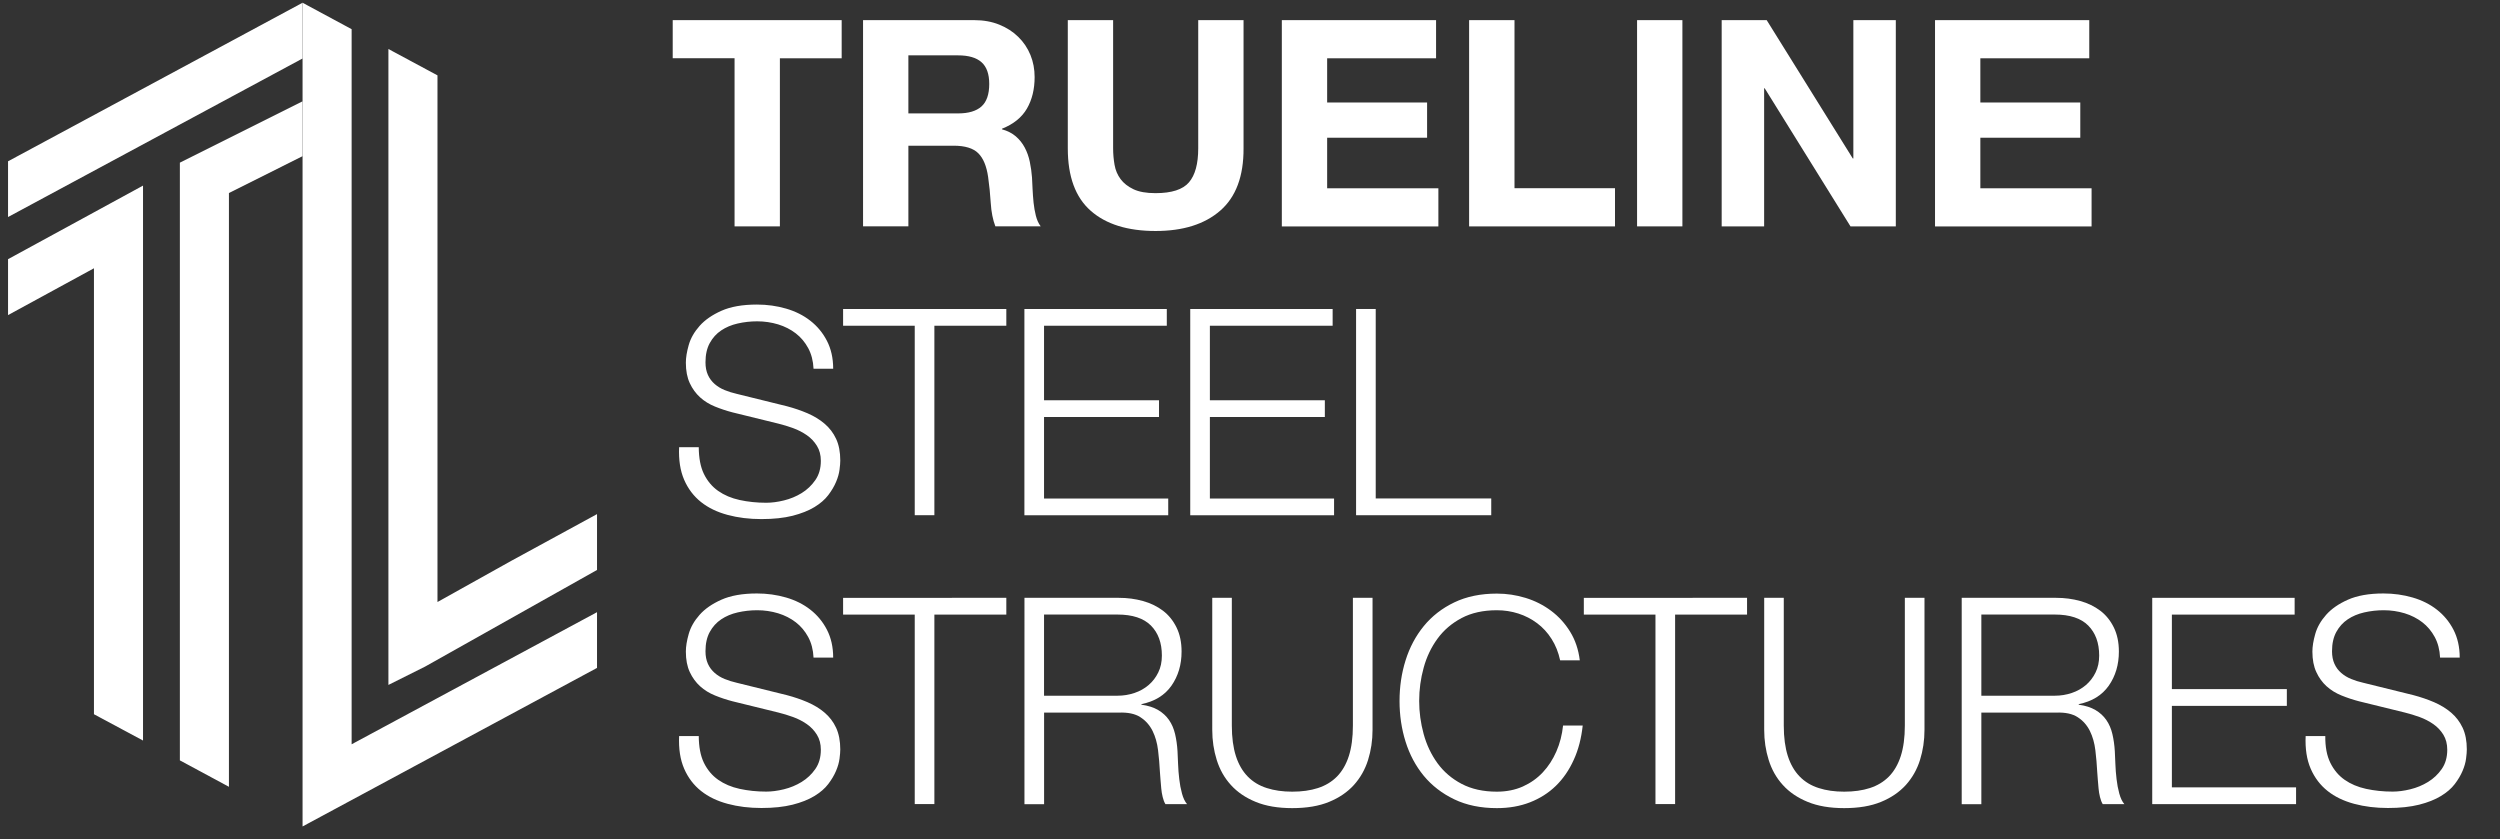
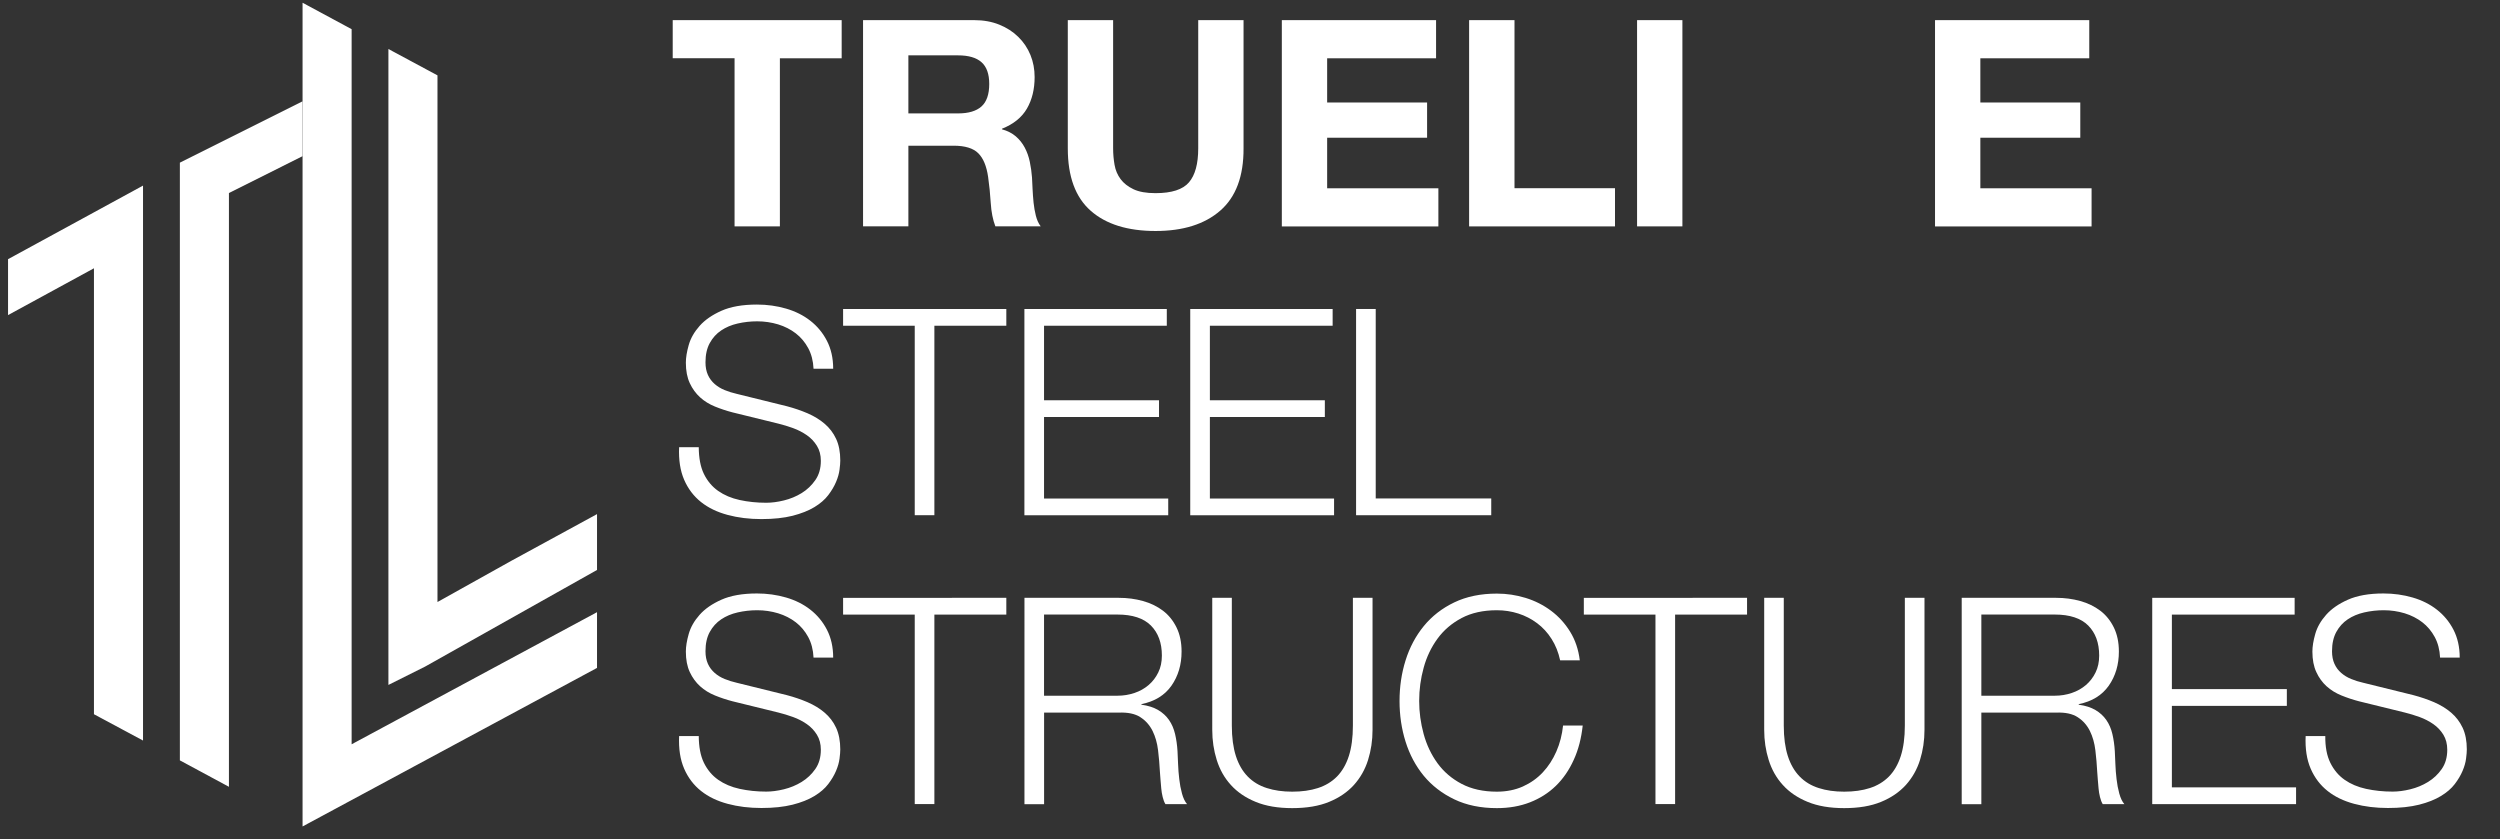
<svg xmlns="http://www.w3.org/2000/svg" version="1.1" id="Layer_1" x="0px" y="0px" viewBox="0 0 400.99 134.58" style="enable-background:new 0 0 400.99 134.58;" xml:space="preserve">
  <rect x="0" y="0" width="400.99" height="134.58" fill="#333333" stroke="none" />
  <style type="text/css">
	.st0{fill:#FFFFFF;}
</style>
  <g>
-     <polygon class="st0" points="48.53,0.44 1.29,25.87 1.29,34.81 48.53,9.38 48.53,6.55  " />
    <polygon class="st0" points="28.85,26.09 28.85,121.96 36.72,126.2 36.72,30.96 48.53,25.05 48.53,16.25  " />
    <polygon class="st0" points="1.29,50.54 15.07,43.03 15.07,114.56 22.94,118.78 22.94,29.77 1.29,41.57  " />
    <polygon class="st0" points="62.3,7.86 62.3,100.94 62.3,107.96 62.3,109.86 68.2,106.91 95.76,91.42 95.76,82.46 81.98,89.97    70.17,96.56 70.17,21.54 70.17,12.09  " />
    <path class="st0" d="M56.4,4.68l-7.87-4.24v6.12v2.82v6.87v8.8v98.57v3.3v5.64l47.23-25.43c0-2.98,0-5.96,0-8.94L56.4,119.38V13.62   V4.68z" />
  </g>
  <g>
    <path class="st0" d="M107.9,9.34V3.23H135v6.12h-9.91v26.96h-7.27V9.34H107.9z" />
    <path class="st0" d="M156.26,3.23c1.48,0,2.82,0.24,4.01,0.72c1.19,0.48,2.21,1.13,3.06,1.97c0.85,0.83,1.5,1.8,1.95,2.9   s0.67,2.28,0.67,3.54c0,1.95-0.41,3.63-1.23,5.05c-0.82,1.42-2.15,2.5-4.01,3.24v0.09c0.9,0.25,1.64,0.63,2.22,1.13   c0.59,0.51,1.07,1.11,1.44,1.81c0.37,0.7,0.64,1.46,0.81,2.29c0.17,0.83,0.29,1.67,0.35,2.5c0.03,0.53,0.06,1.14,0.09,1.85   c0.03,0.71,0.09,1.44,0.16,2.18c0.08,0.74,0.2,1.44,0.37,2.11c0.17,0.66,0.42,1.23,0.77,1.69h-7.27c-0.4-1.05-0.65-2.3-0.74-3.75   c-0.09-1.45-0.23-2.84-0.42-4.17c-0.25-1.73-0.77-3-1.58-3.8c-0.8-0.8-2.12-1.21-3.94-1.21h-7.27v12.93h-7.27V3.23H156.26z    M153.67,18.19c1.67,0,2.92-0.37,3.75-1.11c0.83-0.74,1.25-1.95,1.25-3.61c0-1.61-0.42-2.77-1.25-3.5   c-0.83-0.73-2.08-1.09-3.75-1.09h-7.97v9.31H153.67z" />
    <path class="st0" d="M195.73,33.78c-2.5,2.18-5.96,3.27-10.38,3.27c-4.48,0-7.95-1.08-10.4-3.24c-2.46-2.16-3.68-5.5-3.68-10.01   V3.23h7.27V23.8c0,0.9,0.08,1.78,0.23,2.64c0.15,0.87,0.48,1.63,0.97,2.29c0.49,0.66,1.18,1.2,2.06,1.62   c0.88,0.42,2.06,0.63,3.54,0.63c2.59,0,4.39-0.58,5.37-1.74c0.99-1.16,1.48-2.97,1.48-5.44V3.23h7.27V23.8   C199.48,28.28,198.23,31.6,195.73,33.78z" />
    <path class="st0" d="M230.34,3.23v6.12h-17.47v7.09h16.03v5.65h-16.03v8.11h17.84v6.12H205.6V3.23H230.34z" />
    <path class="st0" d="M242.92,3.23v26.96h16.12v6.12h-23.4V3.23H242.92z" />
    <path class="st0" d="M269.85,3.23v33.08h-7.27V3.23H269.85z" />
-     <path class="st0" d="M283.37,3.23l13.81,22.19h0.09V3.23h6.81v33.08h-7.27l-13.76-22.15h-0.09v22.15h-6.81V3.23H283.37z" />
    <path class="st0" d="M335.11,3.23v6.12h-17.47v7.09h16.03v5.65h-16.03v8.11h17.84v6.12h-25.11V3.23H335.11z" />
    <path class="st0" d="M112.9,76.01c0.56,1.14,1.32,2.05,2.29,2.73c0.97,0.68,2.12,1.17,3.45,1.46s2.75,0.44,4.26,0.44   c0.86,0,1.81-0.12,2.83-0.37c1.02-0.25,1.97-0.64,2.85-1.18c0.88-0.54,1.61-1.24,2.2-2.09c0.59-0.85,0.88-1.88,0.88-3.08   c0-0.93-0.21-1.73-0.63-2.41s-0.96-1.25-1.62-1.71c-0.67-0.46-1.4-0.84-2.2-1.13c-0.8-0.29-1.59-0.53-2.36-0.72l-7.37-1.81   c-0.96-0.25-1.89-0.56-2.8-0.93c-0.91-0.37-1.71-0.86-2.39-1.48c-0.68-0.62-1.23-1.37-1.65-2.27c-0.42-0.9-0.63-1.99-0.63-3.29   c0-0.8,0.15-1.74,0.46-2.83s0.89-2.1,1.74-3.06c0.85-0.96,2.02-1.77,3.5-2.43c1.48-0.66,3.38-1,5.7-1c1.64,0,3.2,0.22,4.68,0.65   c1.48,0.43,2.78,1.08,3.89,1.95c1.11,0.87,2,1.94,2.66,3.22c0.66,1.28,1,2.77,1,4.47h-3.15c-0.06-1.27-0.35-2.37-0.86-3.31   c-0.51-0.94-1.17-1.73-1.99-2.36c-0.82-0.63-1.76-1.11-2.83-1.44c-1.07-0.32-2.19-0.49-3.36-0.49c-1.08,0-2.12,0.12-3.13,0.35   c-1,0.23-1.88,0.6-2.64,1.11c-0.76,0.51-1.37,1.18-1.83,2.02c-0.46,0.83-0.69,1.87-0.69,3.1c0,0.77,0.13,1.44,0.39,2.02   c0.26,0.57,0.63,1.06,1.09,1.46c0.46,0.4,1,0.73,1.6,0.97s1.24,0.45,1.92,0.6l8.06,1.99c1.17,0.31,2.28,0.69,3.31,1.13   c1.03,0.45,1.95,1,2.73,1.67c0.79,0.67,1.41,1.48,1.85,2.43c0.45,0.96,0.67,2.12,0.67,3.47c0,0.37-0.04,0.87-0.12,1.48   c-0.08,0.62-0.26,1.27-0.56,1.97c-0.29,0.69-0.71,1.4-1.25,2.11c-0.54,0.71-1.28,1.35-2.22,1.92c-0.94,0.57-2.11,1.03-3.5,1.39   c-1.39,0.35-3.06,0.53-5,0.53c-1.95,0-3.75-0.22-5.42-0.67c-1.67-0.45-3.09-1.13-4.26-2.06c-1.17-0.93-2.08-2.12-2.71-3.57   c-0.63-1.45-0.9-3.2-0.81-5.23h3.15C112.09,73.45,112.35,74.87,112.9,76.01z" />
    <path class="st0" d="M161.41,49.56v2.69h-11.54v30.39h-3.15V52.25h-11.49v-2.69H161.41z" />
    <path class="st0" d="M187.15,49.56v2.69h-19.69V64.2h18.44v2.69h-18.44v13.07h19.92v2.69h-23.07V49.56H187.15z" />
    <path class="st0" d="M213.75,49.56v2.69h-19.69V64.2h18.44v2.69h-18.44v13.07h19.92v2.69h-23.07V49.56H213.75z" />
    <path class="st0" d="M220.66,49.56v30.39h18.53v2.69h-21.68V49.56H220.66z" />
    <path class="st0" d="M112.9,122.34c0.56,1.14,1.32,2.05,2.29,2.73c0.97,0.68,2.12,1.17,3.45,1.46c1.33,0.29,2.75,0.44,4.26,0.44   c0.86,0,1.81-0.12,2.83-0.37c1.02-0.25,1.97-0.64,2.85-1.18c0.88-0.54,1.61-1.23,2.2-2.08c0.59-0.85,0.88-1.88,0.88-3.08   c0-0.93-0.21-1.73-0.63-2.41c-0.42-0.68-0.96-1.25-1.62-1.71c-0.67-0.46-1.4-0.84-2.2-1.13c-0.8-0.29-1.59-0.53-2.36-0.72   l-7.37-1.81c-0.96-0.25-1.89-0.56-2.8-0.93c-0.91-0.37-1.71-0.86-2.39-1.48c-0.68-0.62-1.23-1.37-1.65-2.27   c-0.42-0.9-0.63-1.99-0.63-3.29c0-0.8,0.15-1.74,0.46-2.83s0.89-2.1,1.74-3.06c0.85-0.96,2.02-1.77,3.5-2.43   c1.48-0.66,3.38-1,5.7-1c1.64,0,3.2,0.22,4.68,0.65c1.48,0.43,2.78,1.08,3.89,1.95c1.11,0.87,2,1.94,2.66,3.22s1,2.77,1,4.47h-3.15   c-0.06-1.27-0.35-2.37-0.86-3.31s-1.17-1.73-1.99-2.36c-0.82-0.63-1.76-1.11-2.83-1.44c-1.07-0.32-2.19-0.49-3.36-0.49   c-1.08,0-2.12,0.12-3.13,0.35c-1,0.23-1.88,0.6-2.64,1.11c-0.76,0.51-1.37,1.18-1.83,2.02c-0.46,0.83-0.69,1.87-0.69,3.1   c0,0.77,0.13,1.44,0.39,2.02c0.26,0.57,0.63,1.06,1.09,1.46c0.46,0.4,1,0.73,1.6,0.97s1.24,0.45,1.92,0.6l8.06,1.99   c1.17,0.31,2.28,0.69,3.31,1.13c1.03,0.45,1.95,1,2.73,1.67c0.79,0.67,1.41,1.48,1.85,2.43s0.67,2.12,0.67,3.47   c0,0.37-0.04,0.87-0.12,1.48c-0.08,0.62-0.26,1.27-0.56,1.97c-0.29,0.69-0.71,1.4-1.25,2.11c-0.54,0.71-1.28,1.35-2.22,1.92   c-0.94,0.57-2.11,1.04-3.5,1.39c-1.39,0.35-3.06,0.53-5,0.53c-1.95,0-3.75-0.22-5.42-0.67c-1.67-0.45-3.09-1.13-4.26-2.06   c-1.17-0.93-2.08-2.12-2.71-3.57s-0.9-3.2-0.81-5.24h3.15C112.09,119.78,112.35,121.2,112.9,122.34z" />
    <path class="st0" d="M161.41,95.89v2.69h-11.54v30.39h-3.15V98.58h-11.49v-2.69H161.41z" />
    <path class="st0" d="M179.46,95.89c1.36,0,2.65,0.17,3.87,0.51c1.22,0.34,2.28,0.86,3.2,1.55c0.91,0.69,1.64,1.59,2.18,2.69   s0.81,2.39,0.81,3.87c0,2.1-0.54,3.92-1.62,5.47c-1.08,1.54-2.69,2.53-4.82,2.96v0.09c1.08,0.15,1.98,0.44,2.69,0.86   c0.71,0.42,1.29,0.95,1.74,1.6c0.45,0.65,0.77,1.4,0.97,2.25c0.2,0.85,0.33,1.77,0.39,2.76c0.03,0.56,0.06,1.24,0.09,2.04   c0.03,0.8,0.09,1.61,0.19,2.43c0.09,0.82,0.24,1.59,0.44,2.32c0.2,0.73,0.47,1.29,0.81,1.69h-3.47c-0.19-0.31-0.33-0.69-0.44-1.14   c-0.11-0.45-0.19-0.91-0.23-1.39c-0.05-0.48-0.09-0.95-0.12-1.41c-0.03-0.46-0.06-0.87-0.09-1.2c-0.06-1.17-0.16-2.34-0.3-3.5   c-0.14-1.16-0.43-2.19-0.88-3.1c-0.45-0.91-1.1-1.65-1.95-2.2c-0.85-0.56-2.02-0.8-3.5-0.74h-11.95v14.69h-3.15V95.89H179.46z    M179.23,111.59c0.96,0,1.87-0.15,2.73-0.44c0.87-0.29,1.62-0.72,2.27-1.27c0.65-0.56,1.17-1.23,1.55-2.02   c0.39-0.79,0.58-1.69,0.58-2.71c0-2.04-0.59-3.64-1.76-4.82c-1.17-1.17-2.96-1.76-5.37-1.76h-11.77v13.02H179.23z" />
    <path class="st0" d="M197.58,95.89v20.48c0,1.92,0.22,3.54,0.65,4.89c0.43,1.34,1.07,2.44,1.9,3.29c0.83,0.85,1.85,1.47,3.06,1.85   c1.2,0.39,2.56,0.58,4.08,0.58c1.54,0,2.92-0.19,4.12-0.58c1.2-0.39,2.22-1,3.06-1.85c0.83-0.85,1.47-1.95,1.9-3.29   c0.43-1.34,0.65-2.97,0.65-4.89V95.89h3.15v21.17c0,1.7-0.24,3.31-0.72,4.84c-0.48,1.53-1.24,2.86-2.27,4.01   c-1.04,1.14-2.36,2.05-3.98,2.71c-1.62,0.67-3.59,1-5.91,1c-2.29,0-4.24-0.33-5.86-1c-1.62-0.66-2.95-1.57-3.98-2.71   c-1.04-1.14-1.79-2.48-2.27-4.01c-0.48-1.53-0.72-3.14-0.72-4.84V95.89H197.58z" />
    <path class="st0" d="M248.87,102.49c-0.63-1-1.41-1.85-2.32-2.53c-0.91-0.68-1.92-1.2-3.01-1.55c-1.1-0.35-2.25-0.53-3.45-0.53   c-2.19,0-4.08,0.42-5.65,1.25s-2.87,1.94-3.87,3.31c-1,1.37-1.75,2.93-2.22,4.66c-0.48,1.73-0.72,3.51-0.72,5.33   c0,1.79,0.24,3.56,0.72,5.31c0.48,1.75,1.22,3.3,2.22,4.68c1,1.37,2.29,2.48,3.87,3.31s3.46,1.25,5.65,1.25   c1.54,0,2.93-0.28,4.17-0.83c1.24-0.56,2.3-1.31,3.2-2.27c0.9-0.96,1.62-2.08,2.18-3.36c0.56-1.28,0.91-2.66,1.07-4.15h3.15   c-0.22,2.04-0.69,3.88-1.44,5.51c-0.74,1.64-1.7,3.03-2.87,4.17c-1.17,1.14-2.56,2.02-4.15,2.64c-1.59,0.62-3.36,0.93-5.31,0.93   c-2.59,0-4.87-0.47-6.83-1.41c-1.96-0.94-3.59-2.2-4.89-3.77c-1.3-1.58-2.27-3.4-2.92-5.47c-0.65-2.07-0.97-4.25-0.97-6.53   c0-2.29,0.32-4.46,0.97-6.53c0.65-2.07,1.62-3.9,2.92-5.49s2.93-2.86,4.89-3.8c1.96-0.94,4.24-1.41,6.83-1.41   c1.58,0,3.11,0.23,4.61,0.69c1.5,0.46,2.86,1.15,4.08,2.06c1.22,0.91,2.24,2.03,3.06,3.36s1.34,2.86,1.55,4.59h-3.15   C249.96,104.63,249.51,103.49,248.87,102.49z" />
    <path class="st0" d="M280.22,95.89v2.69h-11.54v30.39h-3.15V98.58h-11.49v-2.69H280.22z" />
    <path class="st0" d="M286.11,95.89v20.48c0,1.92,0.22,3.54,0.65,4.89c0.43,1.34,1.07,2.44,1.9,3.29c0.83,0.85,1.85,1.47,3.06,1.85   c1.2,0.39,2.56,0.58,4.08,0.58c1.54,0,2.92-0.19,4.12-0.58c1.2-0.39,2.22-1,3.06-1.85c0.83-0.85,1.47-1.95,1.9-3.29   c0.43-1.34,0.65-2.97,0.65-4.89V95.89h3.15v21.17c0,1.7-0.24,3.31-0.72,4.84s-1.24,2.86-2.27,4.01c-1.04,1.14-2.36,2.05-3.98,2.71   c-1.62,0.67-3.59,1-5.91,1c-2.29,0-4.24-0.33-5.86-1c-1.62-0.66-2.95-1.57-3.98-2.71c-1.04-1.14-1.79-2.48-2.27-4.01   c-0.48-1.53-0.72-3.14-0.72-4.84V95.89H286.11z" />
    <path class="st0" d="M329.8,95.89c1.36,0,2.65,0.17,3.87,0.51c1.22,0.34,2.28,0.86,3.2,1.55c0.91,0.69,1.64,1.59,2.18,2.69   c0.54,1.1,0.81,2.39,0.81,3.87c0,2.1-0.54,3.92-1.62,5.47c-1.08,1.54-2.69,2.53-4.82,2.96v0.09c1.08,0.15,1.98,0.44,2.69,0.86   c0.71,0.42,1.29,0.95,1.74,1.6c0.45,0.65,0.77,1.4,0.97,2.25c0.2,0.85,0.33,1.77,0.39,2.76c0.03,0.56,0.06,1.24,0.09,2.04   c0.03,0.8,0.09,1.61,0.19,2.43c0.09,0.82,0.24,1.59,0.44,2.32c0.2,0.73,0.47,1.29,0.81,1.69h-3.47c-0.19-0.31-0.33-0.69-0.44-1.14   c-0.11-0.45-0.19-0.91-0.23-1.39c-0.05-0.48-0.09-0.95-0.12-1.41c-0.03-0.46-0.06-0.87-0.09-1.2c-0.06-1.17-0.16-2.34-0.3-3.5   c-0.14-1.16-0.43-2.19-0.88-3.1c-0.45-0.91-1.1-1.65-1.95-2.2c-0.85-0.56-2.02-0.8-3.5-0.74H317.8v14.69h-3.15V95.89H329.8z    M329.57,111.59c0.96,0,1.87-0.15,2.73-0.44c0.87-0.29,1.62-0.72,2.27-1.27c0.65-0.56,1.17-1.23,1.55-2.02   c0.39-0.79,0.58-1.69,0.58-2.71c0-2.04-0.59-3.64-1.76-4.82c-1.17-1.17-2.96-1.76-5.37-1.76H317.8v13.02H329.57z" />
    <path class="st0" d="M368.05,95.89v2.69h-19.69v11.95h18.44v2.69h-18.44v13.07h19.92v2.69h-23.07V95.89H368.05z" />
    <path class="st0" d="M373.77,122.34c0.56,1.14,1.32,2.05,2.29,2.73c0.97,0.68,2.12,1.17,3.45,1.46c1.33,0.29,2.75,0.44,4.26,0.44   c0.86,0,1.81-0.12,2.83-0.37c1.02-0.25,1.97-0.64,2.85-1.18c0.88-0.54,1.61-1.23,2.2-2.08c0.59-0.85,0.88-1.88,0.88-3.08   c0-0.93-0.21-1.73-0.62-2.41c-0.42-0.68-0.96-1.25-1.62-1.71c-0.67-0.46-1.4-0.84-2.2-1.13c-0.8-0.29-1.59-0.53-2.36-0.72   l-7.37-1.81c-0.96-0.25-1.89-0.56-2.8-0.93c-0.91-0.37-1.71-0.86-2.39-1.48c-0.68-0.62-1.23-1.37-1.64-2.27   c-0.42-0.9-0.63-1.99-0.63-3.29c0-0.8,0.15-1.74,0.46-2.83s0.89-2.1,1.74-3.06c0.85-0.96,2.01-1.77,3.5-2.43   c1.48-0.66,3.38-1,5.7-1c1.64,0,3.2,0.22,4.68,0.65c1.48,0.43,2.78,1.08,3.89,1.95c1.11,0.87,2,1.94,2.66,3.22   c0.66,1.28,1,2.77,1,4.47h-3.15c-0.06-1.27-0.35-2.37-0.86-3.31s-1.17-1.73-1.99-2.36c-0.82-0.63-1.76-1.11-2.83-1.44   c-1.07-0.32-2.19-0.49-3.36-0.49c-1.08,0-2.12,0.12-3.13,0.35c-1,0.23-1.88,0.6-2.64,1.11c-0.76,0.51-1.37,1.18-1.83,2.02   s-0.69,1.87-0.69,3.1c0,0.77,0.13,1.44,0.39,2.02c0.26,0.57,0.62,1.06,1.09,1.46c0.46,0.4,1,0.73,1.6,0.97   c0.6,0.25,1.24,0.45,1.92,0.6l8.06,1.99c1.17,0.31,2.28,0.69,3.31,1.13c1.03,0.45,1.95,1,2.73,1.67c0.79,0.67,1.4,1.48,1.85,2.43   c0.45,0.96,0.67,2.12,0.67,3.47c0,0.37-0.04,0.87-0.12,1.48c-0.08,0.62-0.26,1.27-0.56,1.97c-0.29,0.69-0.71,1.4-1.25,2.11   c-0.54,0.71-1.28,1.35-2.22,1.92c-0.94,0.57-2.11,1.04-3.5,1.39c-1.39,0.35-3.06,0.53-5,0.53s-3.75-0.22-5.42-0.67   c-1.67-0.45-3.09-1.13-4.26-2.06c-1.17-0.93-2.08-2.12-2.71-3.57c-0.63-1.45-0.9-3.2-0.81-5.24h3.15   C372.95,119.78,373.21,121.2,373.77,122.34z" />
  </g>
</svg>